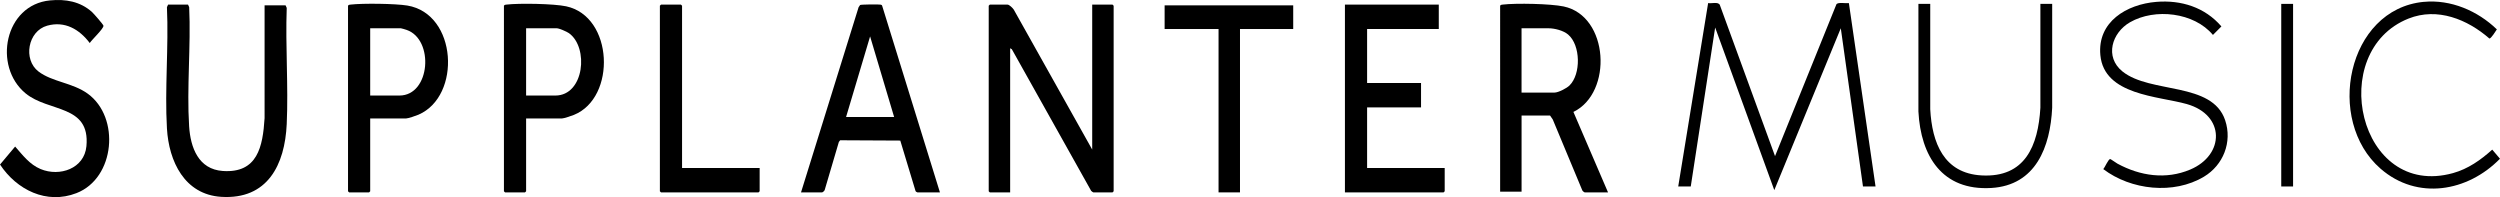
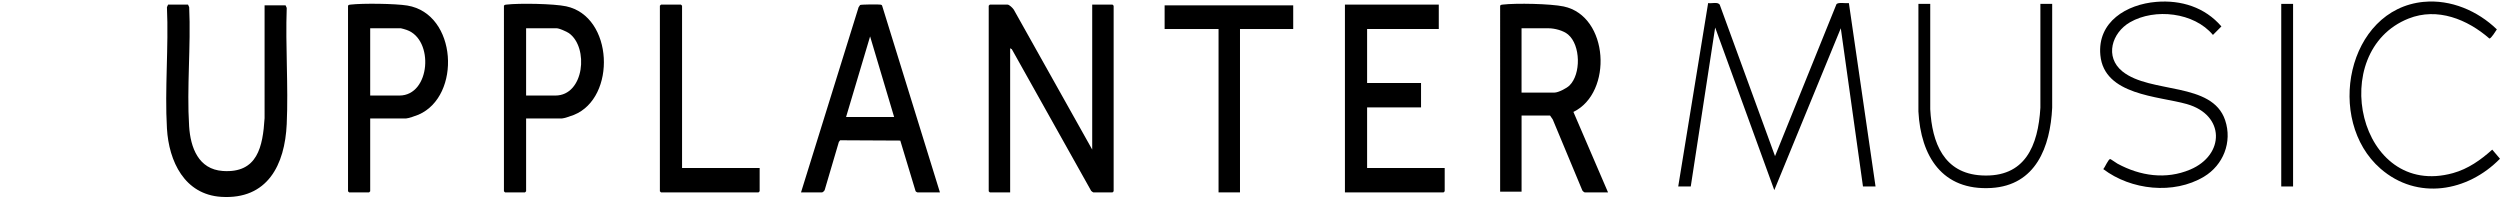
<svg xmlns="http://www.w3.org/2000/svg" id="Layer_2" viewBox="0 0 811.66 64.01">
  <g id="Layer_1-2">
    <path d="M354.6,48.54V1.5h6.6l.36.36v60.24l-.36.36h-6.24c-.12,0-.56-.37-.7-.5l-25.76-45.99-.54-.31v46.8h-6.6l-.36-.36V1.86l.36-.36h5.76c.56,0,1.67,1.1,2,1.6l25.47,45.44Z" />
    <path d="M487.04,1.86c.21-.34.48-.33.83-.37,4.35-.51,15.57-.29,19.81.61,14.69,3.11,16.01,28,3.15,34.24l11.24,26.12h-7.56c-.16,0-.7-.43-.79-.65l-9.6-23.03-.88-1.28h-9.24v24.72h-6.96V1.86ZM493.99,30.06h10.68c1.26,0,3.96-1.39,4.89-2.31,3.77-3.7,3.63-13.08-.45-16.54-1.54-1.31-4.39-2.03-6.36-2.03h-8.76v20.88Z" />
    <path d="M85.88,1.74h6.84l.37.83c-.45,12.46.56,25.29,0,37.7-.6,13.28-6.26,24.58-21.26,23.64-11.91-.75-17.01-11.5-17.63-22.2-.75-12.86.59-26.44,0-39.38l.37-.83h6.48l.37.83c.59,12.66-.82,26.09-.02,38.66.44,6.92,3.02,13.97,10.92,14.52,11.32.79,13-7.94,13.58-17.16V1.74Z" />
    <path d="M305.17,62.46h-7.32c-.11,0-.53-.26-.6-.42l-4.96-16.4-19.52-.1-.42.54-4.59,15.56c-.04.3-.66.82-.86.82h-6.84l18.7-60.13.49-.71c.36-.18,5.98-.24,6.6-.12.28.05.47.1.56.4l18.75,60.56ZM290.29,37.98l-7.8-26.16-7.8,26.16h15.6Z" />
    <polygon points="467.12 1.5 467.12 9.42 443.85 9.42 443.85 26.94 461.36 26.94 461.36 34.86 443.85 34.86 443.85 54.54 469.04 54.54 469.04 62.1 468.68 62.46 436.65 62.46 436.65 1.5 467.12 1.5" />
-     <path d="M16.25.13c5.01-.49,9.79.33,13.61,3.76.54.49,3.69,4.07,3.73,4.46.09.95-3.79,4.54-4.45,5.62-3.36-4.45-8.07-7.23-13.8-5.64-6.33,1.75-7.9,11.01-2.86,14.87,4.48,3.43,11.09,3.63,16.04,7.24,10.54,7.68,8.86,27.38-3.69,32.26-9.71,3.78-19.4-1.07-24.82-9.28l4.9-5.84c2.48,2.8,4.7,5.82,8.28,7.31,6.18,2.57,14.19-.14,14.87-7.44,1.26-13.61-12.27-10.94-19.78-17.16C-2.33,21.52,1.45,1.56,16.25.13Z" />
    <path d="M544.86,60.54l9.71-59.54c1.11.23,3.15-.51,3.78.56l17.94,49.13,19.93-49.3c.55-.77,3.07-.23,4.05-.37l8.65,59.51h-4.08l-7.2-51.36-21.59,52.56-19.2-52.8-7.92,51.6h-4.08Z" />
    <path d="M120.19,38.46v23.64l-.36.36h-6.48l-.36-.36V1.86c.21-.34.48-.33.83-.37,3.92-.46,14.56-.33,18.43.31,16.22,2.69,17.59,29.39,3.63,35.43-.75.33-3.38,1.23-4.04,1.23h-11.64ZM120.19,31.02h9.48c10.09,0,11.35-18.2,2.35-21.31-.32-.11-1.68-.53-1.87-.53h-9.96v21.84Z" />
    <path d="M170.81,38.46v23.64l-.36.36h-6.48l-.36-.36V1.86c.21-.34.48-.33.83-.37,4.17-.49,15.33-.3,19.38.56,15.36,3.27,16.35,29.66,2.51,35.25-.73.29-3.26,1.16-3.88,1.16h-11.64ZM170.81,31.02h9.48c9.44,0,10.92-15.65,4.42-20.26-.69-.49-3.18-1.58-3.94-1.58h-9.96v21.84Z" />
    <polygon points="419.86 1.74 419.86 9.42 402.58 9.42 402.58 62.46 395.62 62.46 395.62 9.42 378.11 9.42 378.11 1.74 419.86 1.74" />
    <polygon points="221.44 54.54 246.63 54.54 246.63 62.1 246.27 62.46 214.6 62.46 214.24 62.1 214.24 1.86 214.6 1.5 221.08 1.5 221.44 1.86 221.44 54.54" />
    <path d="M700.05.61c8.1-.67,15.8,1.74,21.16,7.97l-2.75,2.76c-6.12-7.34-18.84-8.75-26.91-4.12-5.92,3.4-8.33,11.26-2.46,15.98,9.08,7.3,29.13,3.26,33.34,15.85,2.37,7.08-.62,14.56-6.89,18.32-9.84,5.9-23.7,4.35-32.69-2.47.55-.55,1.64-3.26,2.26-3.26.18,0,1.92,1.26,2.36,1.5,7.35,3.98,15.7,5.25,23.6,1.92,11.26-4.74,11.41-17.74-1.12-21.28-9.24-2.61-26.82-2.83-28.04-15.87-1.02-10.86,8.57-16.51,18.16-17.3Z" />
    <path d="M626.68,1.26v34.21c.58,10.86,4.37,20.8,16.66,21.48,14.19.79,18.36-9.66,19.1-21.96V1.26s3.83,0,3.83,0v33.73c-.62,12.71-5.3,25.18-19.78,26.04-15.94.94-22.89-10.34-23.65-24.84V1.26h3.85Z" />
    <path d="M786.9.61c8.79-.85,17.52,2.91,23.74,8.93-.37.55-1.89,3.02-2.42,2.97-7.15-6.24-16.88-10.2-26.24-6.49-26.84,10.65-16.29,58.69,14.42,50.18,4.9-1.36,9.02-4.27,12.74-7.62l2.51,2.95c-10.49,10.74-26.83,13.6-38.75,3.25-18.08-15.7-10.93-51.77,13.99-54.18Z" />
    <rect x="740.64" y="1.26" width="3.84" height="59.28" />
  </g>
</svg>